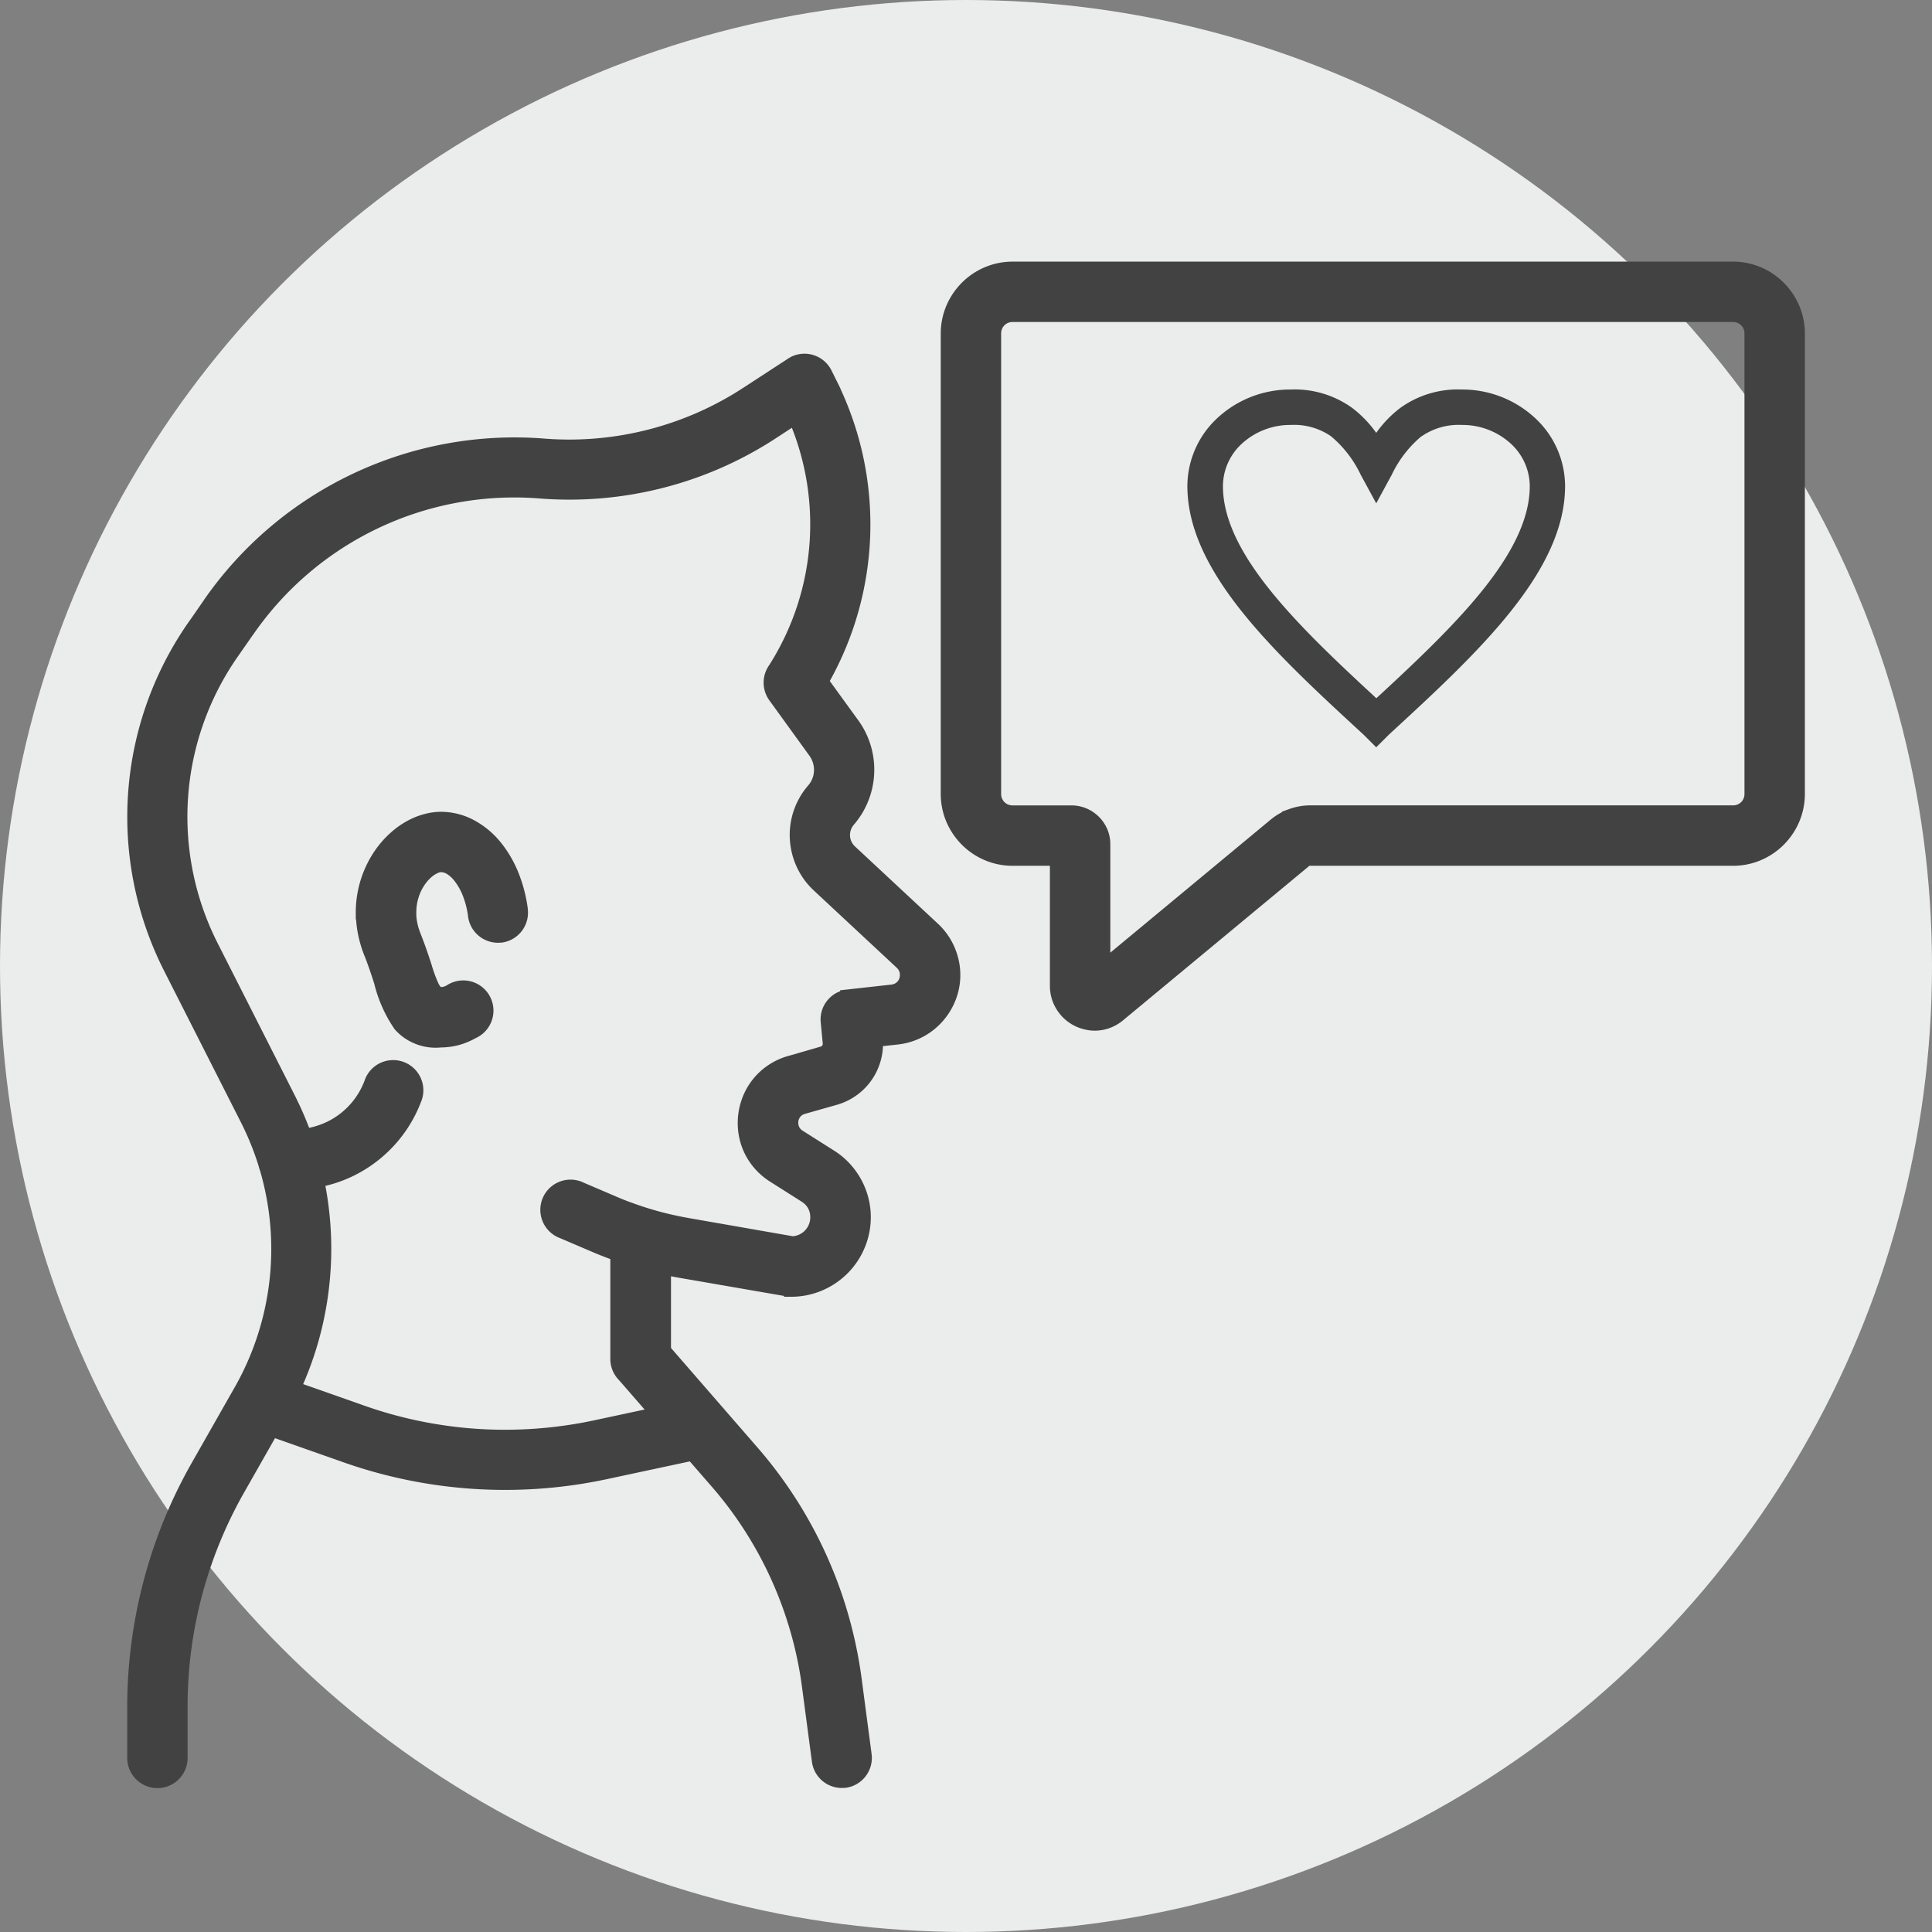
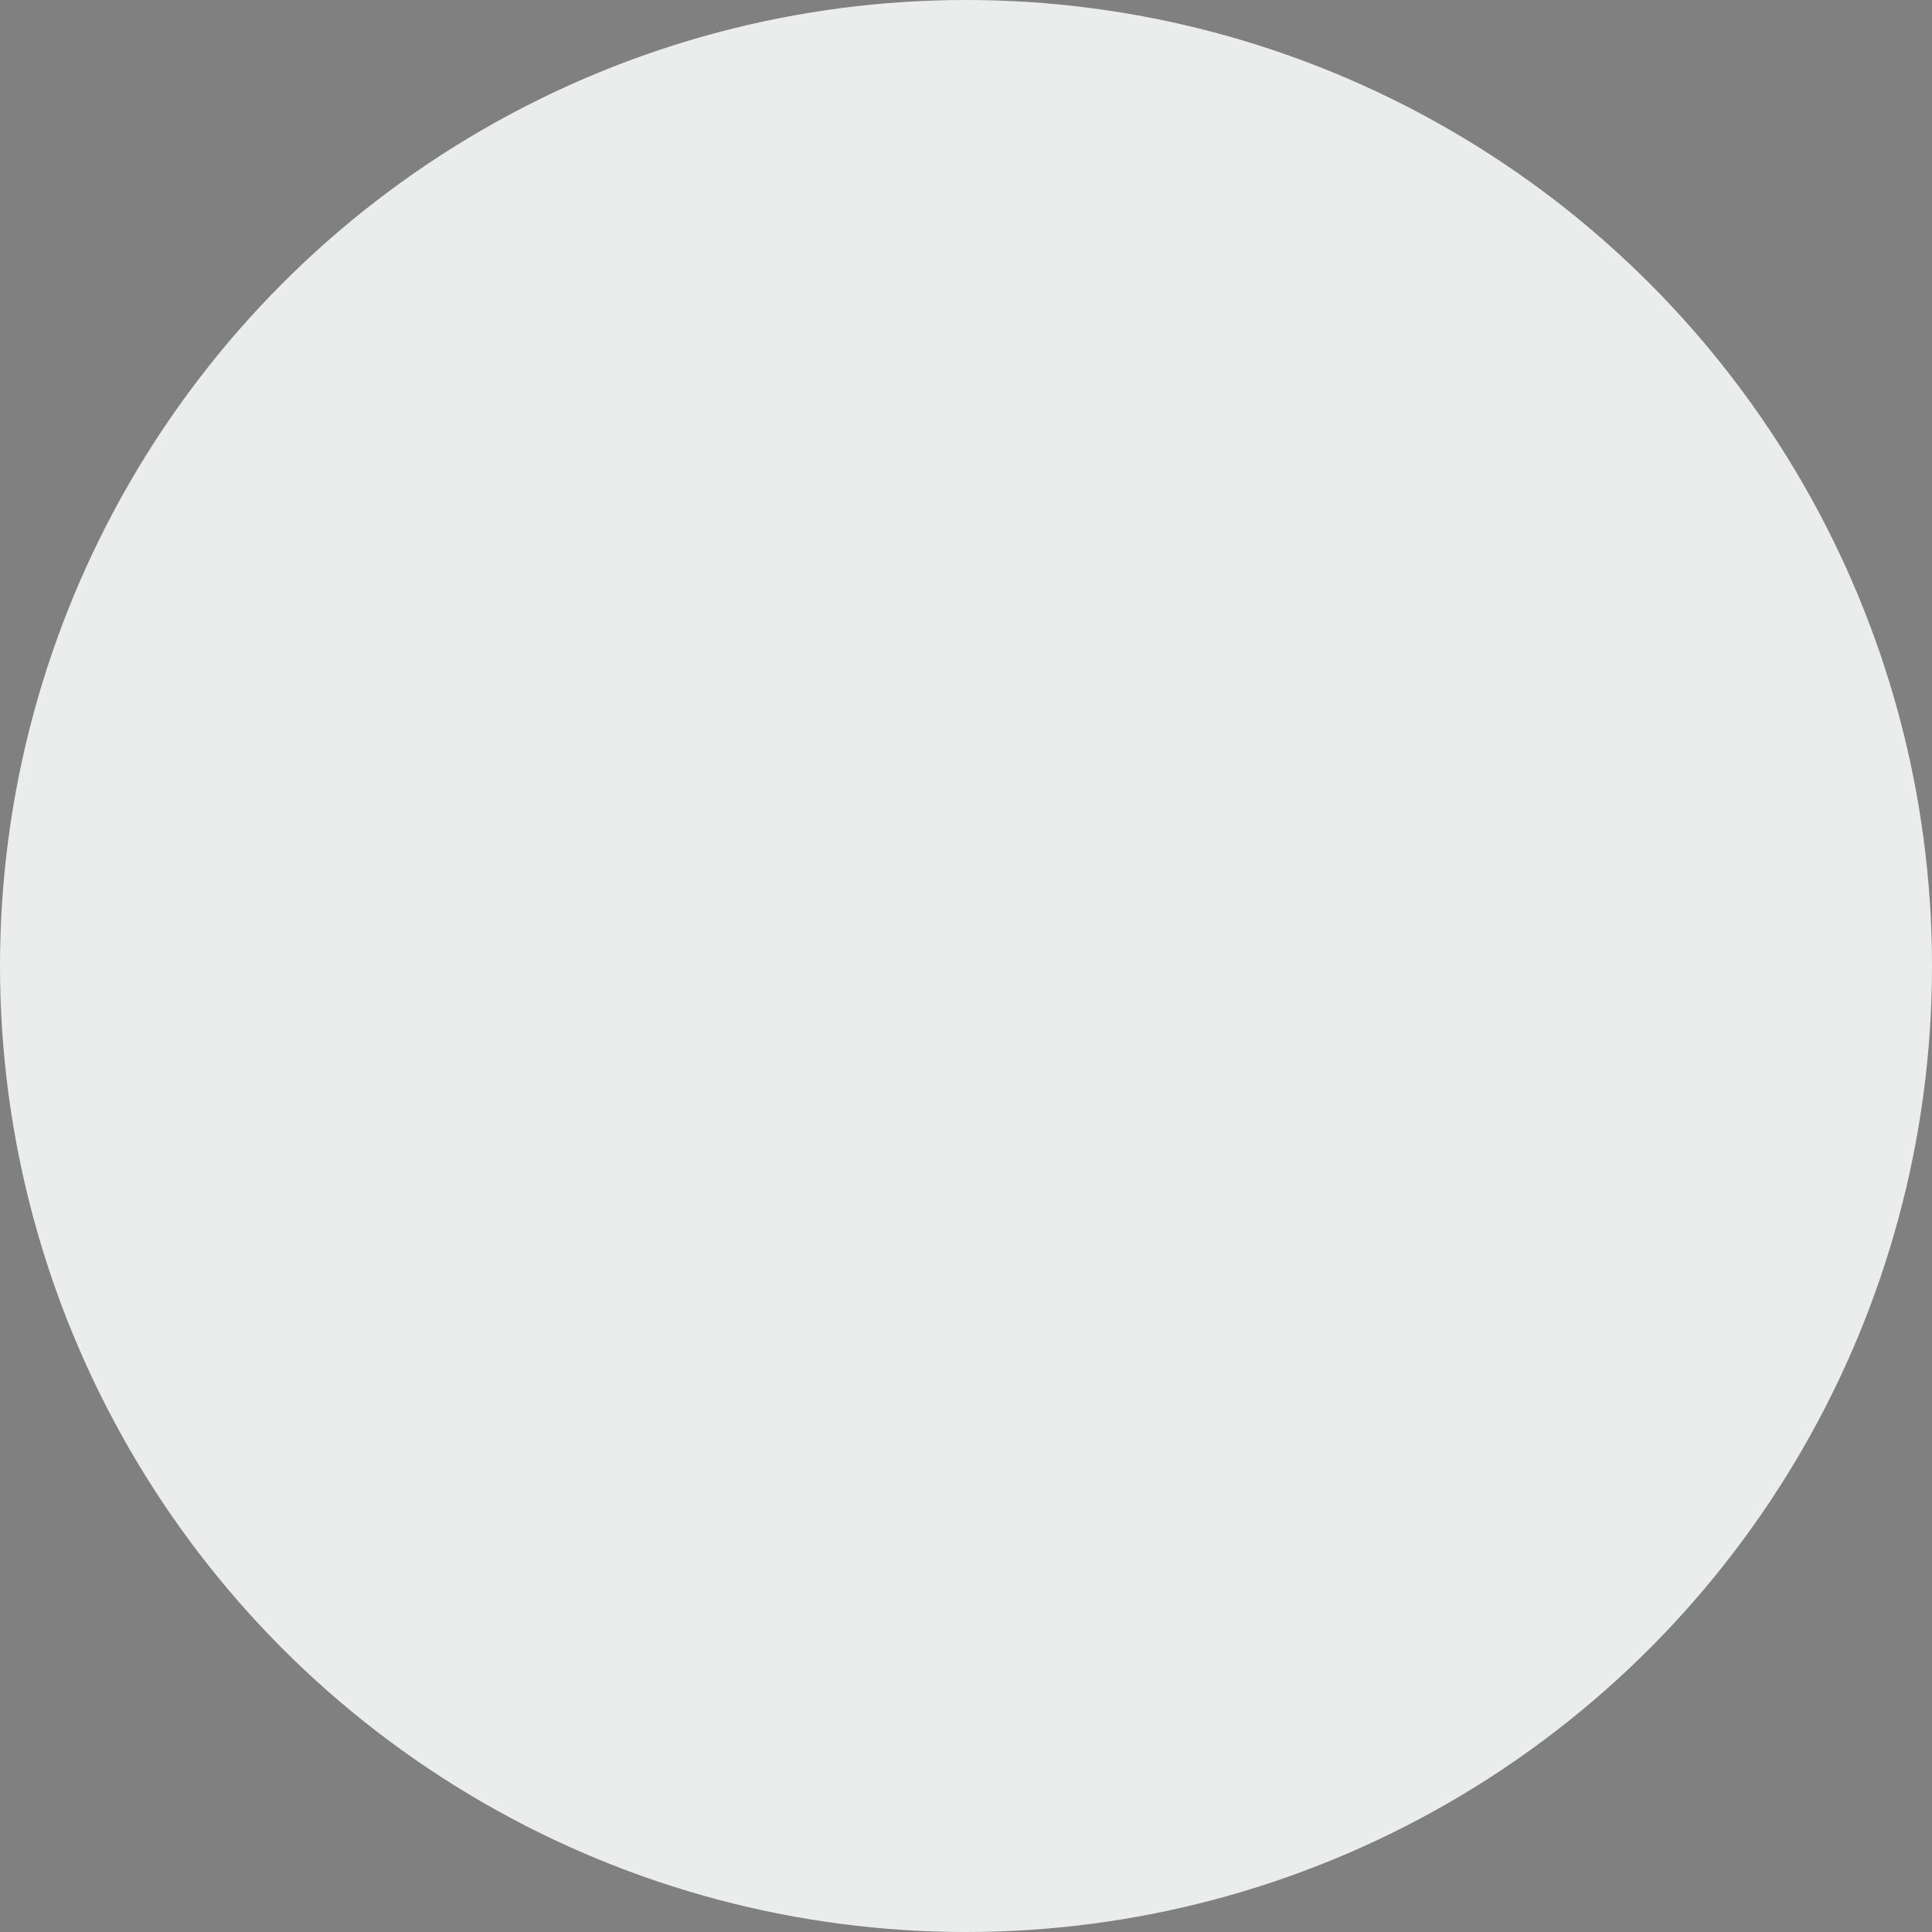
<svg xmlns="http://www.w3.org/2000/svg" width="96" height="96" viewBox="0 0 96 96">
  <rect x="0" y="0" width="96" height="96" fill="#808080" stroke="none" />
  <g id="Gruppe_8793" data-name="Gruppe 8793" transform="translate(-596 -1129)">
    <circle id="Ellipse_809" data-name="Ellipse 809" cx="48" cy="48" r="48" transform="translate(596 1129)" fill="#ebecec" />
    <g id="Gruppe_8789" data-name="Gruppe 8789" transform="translate(0 -67)">
      <g id="Ebene_x0020_1" transform="translate(655 1215.355)">
-         <path id="Pfad_15402" data-name="Pfad 15402" d="M9.384,2.154A5.638,5.638,0,0,1,10.592.905,4.889,4.889,0,0,1,13.636,0a5.311,5.311,0,0,1,3.6,1.38,4.626,4.626,0,0,1,1.532,3.413c0,4.288-4.377,8.326-8.762,12.362h0l-.623.623-.623-.623h0C4.376,13.12,0,9.081,0,4.794A4.626,4.626,0,0,1,1.532,1.38,5.313,5.313,0,0,1,5.133,0,4.888,4.888,0,0,1,8.177.905,5.638,5.638,0,0,1,9.384,2.154Zm2.247.169a5.658,5.658,0,0,0-1.476,1.913l-.771,1.42-.771-1.42A5.658,5.658,0,0,0,7.138,2.323a3.227,3.227,0,0,0-2-.562,3.55,3.55,0,0,0-2.411.913,2.88,2.88,0,0,0-.96,2.12c0,3.359,3.722,6.947,7.623,10.546,3.9-3.6,7.623-7.187,7.623-10.546a2.88,2.88,0,0,0-.96-2.12,3.551,3.551,0,0,0-2.411-.913,3.232,3.232,0,0,0-2,.562Z" fill="#434242" />
-       </g>
+         </g>
      <g id="Man_x0020_copy" transform="translate(602.31 1209)">
-         <path id="Pfad_15426" data-name="Pfad 15426" d="M9.051,43.042a3.8,3.8,0,0,0,.381-.1,3.639,3.639,0,0,0,1-.486,3.72,3.72,0,0,0,.815-.767,3.764,3.764,0,0,0,.552-.975,1.5,1.5,0,1,1,2.8,1.066,6.727,6.727,0,0,1-1,1.755,6.8,6.8,0,0,1-1.473,1.382,6.727,6.727,0,0,1-1.818.886c-.148.046-.3.087-.449.123a16.936,16.936,0,0,1,.287,3.506,16.947,16.947,0,0,1-.6,4.1,16.829,16.829,0,0,1-.792,2.244l3,1.056A21.011,21.011,0,0,0,17.423,58a21.2,21.2,0,0,0,5.782-.423l2.514-.538-1.263-1.453a1.5,1.5,0,0,1-.439-1.058V49.562c-.316-.116-.624-.238-.922-.366l-1.569-.671A1.5,1.5,0,1,1,22.7,45.769l1.569.671q.456.2.9.354h0c.3.109.6.208.909.3s.607.171.922.244.624.136.939.191l5.151.9a.959.959,0,0,0,.287-.073.944.944,0,0,0,.574-.816v-.007a.985.985,0,0,0-.017-.245.864.864,0,0,0-.214-.417h0a1,1,0,0,0-.191-.158l-1.578-1a3.488,3.488,0,0,1-.921-.848,3.369,3.369,0,0,1-.552-1.113,3.407,3.407,0,0,1-.123-.72,3.538,3.538,0,0,1,.209-1.447,3.406,3.406,0,0,1,1.17-1.566,3.482,3.482,0,0,1,1.121-.549l.052-.013L34.486,39l.026-.016h0a.174.174,0,0,0,.036-.037h0a.16.16,0,0,0,.023-.05.152.152,0,0,0,0-.05l-.1-1.057a1.483,1.483,0,0,1,.331-1.081,1.5,1.5,0,0,1,.638-.456l-.006-.046,2.55-.283a.477.477,0,0,0,.305-.155.446.446,0,0,0,.086-.145.549.549,0,0,0,.02-.284.408.408,0,0,0-.026-.086.55.55,0,0,0-.047-.085.535.535,0,0,0-.066-.075l-4.123-3.841a3.736,3.736,0,0,1-.846-1.16,3.829,3.829,0,0,1-.351-1.4,3.756,3.756,0,0,1,.914-2.666,1.179,1.179,0,0,0,.235-1.12,1.214,1.214,0,0,0-.178-.359L31.919,21.8a1.5,1.5,0,0,1-.016-1.737h0a13.051,13.051,0,0,0,2.024-6.248,13.071,13.071,0,0,0-.889-5.559l-.8.523a18.781,18.781,0,0,1-2.71,1.467,18.738,18.738,0,0,1-2.908,1,18.848,18.848,0,0,1-3.037.513,18.878,18.878,0,0,1-3.08.01A15.768,15.768,0,0,0,6.293,18.5l-.047.063-.558.8,0,0-.2.288a13.894,13.894,0,0,0-.984,14.214l3.826,7.549a17.135,17.135,0,0,1,.716,1.615ZM79.8,3H44.007a.587.587,0,0,0-.224.042.555.555,0,0,0-.185.125h0a.543.543,0,0,0-.119.181.59.59,0,0,0-.043.222v22.88a.585.585,0,0,0,.043.222.558.558,0,0,0,.119.181.568.568,0,0,0,.186.125.587.587,0,0,0,.224.042h2.928a1.914,1.914,0,0,1,.736.148,1.955,1.955,0,0,1,1.043,1.044,1.9,1.9,0,0,1,.146.733v5.392l7.7-6.388h0l.277-.229a2.961,2.961,0,0,1,.426-.294c.043-.024.087-.049.133-.072l-.009-.022.356-.128a3.06,3.06,0,0,1,.509-.138h0a2.946,2.946,0,0,1,.518-.047H79.8a.615.615,0,0,0,.224-.042.568.568,0,0,0,.186-.125.543.543,0,0,0,.119-.181.59.59,0,0,0,.043-.222V3.571a.585.585,0,0,0-.043-.222.558.558,0,0,0-.119-.181.568.568,0,0,0-.186-.125A.587.587,0,0,0,79.8,3ZM44.007,0H79.8a3.559,3.559,0,0,1,2.521,1.045,3.617,3.617,0,0,1,.78,1.162,3.556,3.556,0,0,1,.272,1.364v22.88a3.555,3.555,0,0,1-.272,1.364,3.617,3.617,0,0,1-.78,1.162A3.559,3.559,0,0,1,79.8,30.022H58.752l-.285.237,0,0L49.5,37.694a2.257,2.257,0,0,1-.664.386,2.179,2.179,0,0,1-.75.133,2.109,2.109,0,0,1-.479-.056h0A2.3,2.3,0,0,1,47.142,38a2.252,2.252,0,0,1-.417-.254,2.174,2.174,0,0,1-.351-.338,2.249,2.249,0,0,1-.383-.664,2.2,2.2,0,0,1-.132-.751V30.022H44.007a3.559,3.559,0,0,1-2.52-1.045,3.617,3.617,0,0,1-.78-1.162,3.555,3.555,0,0,1-.272-1.364V3.571a3.555,3.555,0,0,1,.272-1.364,3.617,3.617,0,0,1,.78-1.162A3.559,3.559,0,0,1,44.009,0ZM58.756,30.019ZM5.414,55.825A13.873,13.873,0,0,0,6.67,52.753a13.9,13.9,0,0,0,.495-3.373,13.846,13.846,0,0,0-.343-3.4c-.063-.275-.133-.549-.214-.822a1.59,1.59,0,0,1-.07-.231,14.056,14.056,0,0,0-.875-2.155L1.837,35.226A16.9,16.9,0,0,1,3.032,17.954l.212-.3h0l.546-.789.036-.054.006-.011a18.785,18.785,0,0,1,16.9-8.007,15.791,15.791,0,0,0,2.591-.009,15.707,15.707,0,0,0,2.554-.432,15.879,15.879,0,0,0,2.454-.843,15.76,15.76,0,0,0,2.275-1.229l2.2-1.433c.023-.017.056-.037.1-.063h0c.036-.022.07-.04.1-.057a1.5,1.5,0,0,1,2,.68l.447.9-.007,0a16.009,16.009,0,0,1-.525,14.533l1.415,1.95a4.187,4.187,0,0,1-.222,5.194.764.764,0,0,0-.146.257.786.786,0,0,0-.04.3.761.761,0,0,0,.072.281.785.785,0,0,0,.176.239l4.123,3.841a3.552,3.552,0,0,1,.468.535h0a3.5,3.5,0,0,1,.348.62,3.606,3.606,0,0,1,.219.683,3.4,3.4,0,0,1-.156,1.94,3.534,3.534,0,0,1-.66,1.08,3.461,3.461,0,0,1-2.2,1.139l-.754.083a3.043,3.043,0,0,1-.106.7,3.167,3.167,0,0,1-.437.954A3.148,3.148,0,0,1,35.4,41.858l-.046.016-.059.017-1.556.442-.056.017a.462.462,0,0,0-.153.073.387.387,0,0,0-.1.109.561.561,0,0,0-.047.092.5.5,0,0,0-.024.1.463.463,0,0,0,0,.109.613.613,0,0,0,.017.1.436.436,0,0,0,.069.136.516.516,0,0,0,.126.113l1.578,1a3.875,3.875,0,0,1,.79.665,3.961,3.961,0,0,1,.938,1.834,3.855,3.855,0,0,1,.076,1.03,3.954,3.954,0,0,1-1.235,2.645,4,4,0,0,1-1.255.8,3.938,3.938,0,0,1-1.457.28h-.359v-.042l-5.2-.9c-.139-.024-.278-.05-.416-.077v3.562L29.6,56.936a1.277,1.277,0,0,1,.1.115l1.623,1.867a21.856,21.856,0,0,1,4.528,8.348,22.16,22.16,0,0,1,.651,3.128L37,74.16a1.5,1.5,0,0,1-1.289,1.676l-.036,0a1.5,1.5,0,0,1-1.641-1.294l-.5-3.766a18.63,18.63,0,0,0-.564-2.689,19.009,19.009,0,0,0-2.263-5.012,18.791,18.791,0,0,0-1.651-2.206l-1.09-1.253-4.139.886a24.177,24.177,0,0,1-13.063-.839l-3.41-1.2-1.54,2.708a21.506,21.506,0,0,0-2.624,7.843,21.63,21.63,0,0,0-.178,2.775v2.561a1.5,1.5,0,0,1-3,0V71.794a24.173,24.173,0,0,1,.207-3.148,24.769,24.769,0,0,1,.61-3.106A24.406,24.406,0,0,1,3.211,59.7l2.16-3.8c.014-.024.029-.049.044-.073Zm14.5-23.664a1.5,1.5,0,0,1-1.289,1.676l-.036,0a1.5,1.5,0,0,1-1.641-1.294v-.013a4.326,4.326,0,0,0-.25-.994,2.915,2.915,0,0,0-.432-.772,1.44,1.44,0,0,0-.364-.334.58.58,0,0,0-.293-.092.264.264,0,0,0-.059.006.449.449,0,0,0-.082.026,1.273,1.273,0,0,0-.363.234,2.06,2.06,0,0,0-.348.413,2.34,2.34,0,0,0-.281.618,2.462,2.462,0,0,0-.1.691v.155a2.717,2.717,0,0,0,.047.366,3.091,3.091,0,0,0,.161.532l.023.062c.232.589.392,1.076.531,1.506v0a6.864,6.864,0,0,0,.344.934c.056.1.095.162.122.162a.609.609,0,0,0,.062,0,.294.294,0,0,0,.059-.013.645.645,0,0,0,.079-.027.547.547,0,0,0,.076-.036,1.5,1.5,0,1,1,1.453,2.614,4.04,4.04,0,0,1-.413.2,3.673,3.673,0,0,1-.422.145,3.41,3.41,0,0,1-.446.089,3.459,3.459,0,0,1-.449.032,2.715,2.715,0,0,1-2.3-.9,6.863,6.863,0,0,1-1.018-2.272c-.067-.207-.139-.427-.217-.655s-.156-.445-.242-.665l-.026-.06a6.135,6.135,0,0,1-.32-1.073,5.446,5.446,0,0,1-.095-.734h-.017v-.359a5.426,5.426,0,0,1,.869-2.94,4.987,4.987,0,0,1,.942-1.08,4.223,4.223,0,0,1,1.165-.716,3.764,3.764,0,0,1,.628-.189,3.179,3.179,0,0,1,.627-.066,3.485,3.485,0,0,1,1.626.406A4.374,4.374,0,0,1,18.6,28.893a5.87,5.87,0,0,1,.858,1.49,7.357,7.357,0,0,1,.459,1.777Z" transform="translate(0 0)" fill="#434242" />
-       </g>
+         </g>
    </g>
  </g>
</svg>